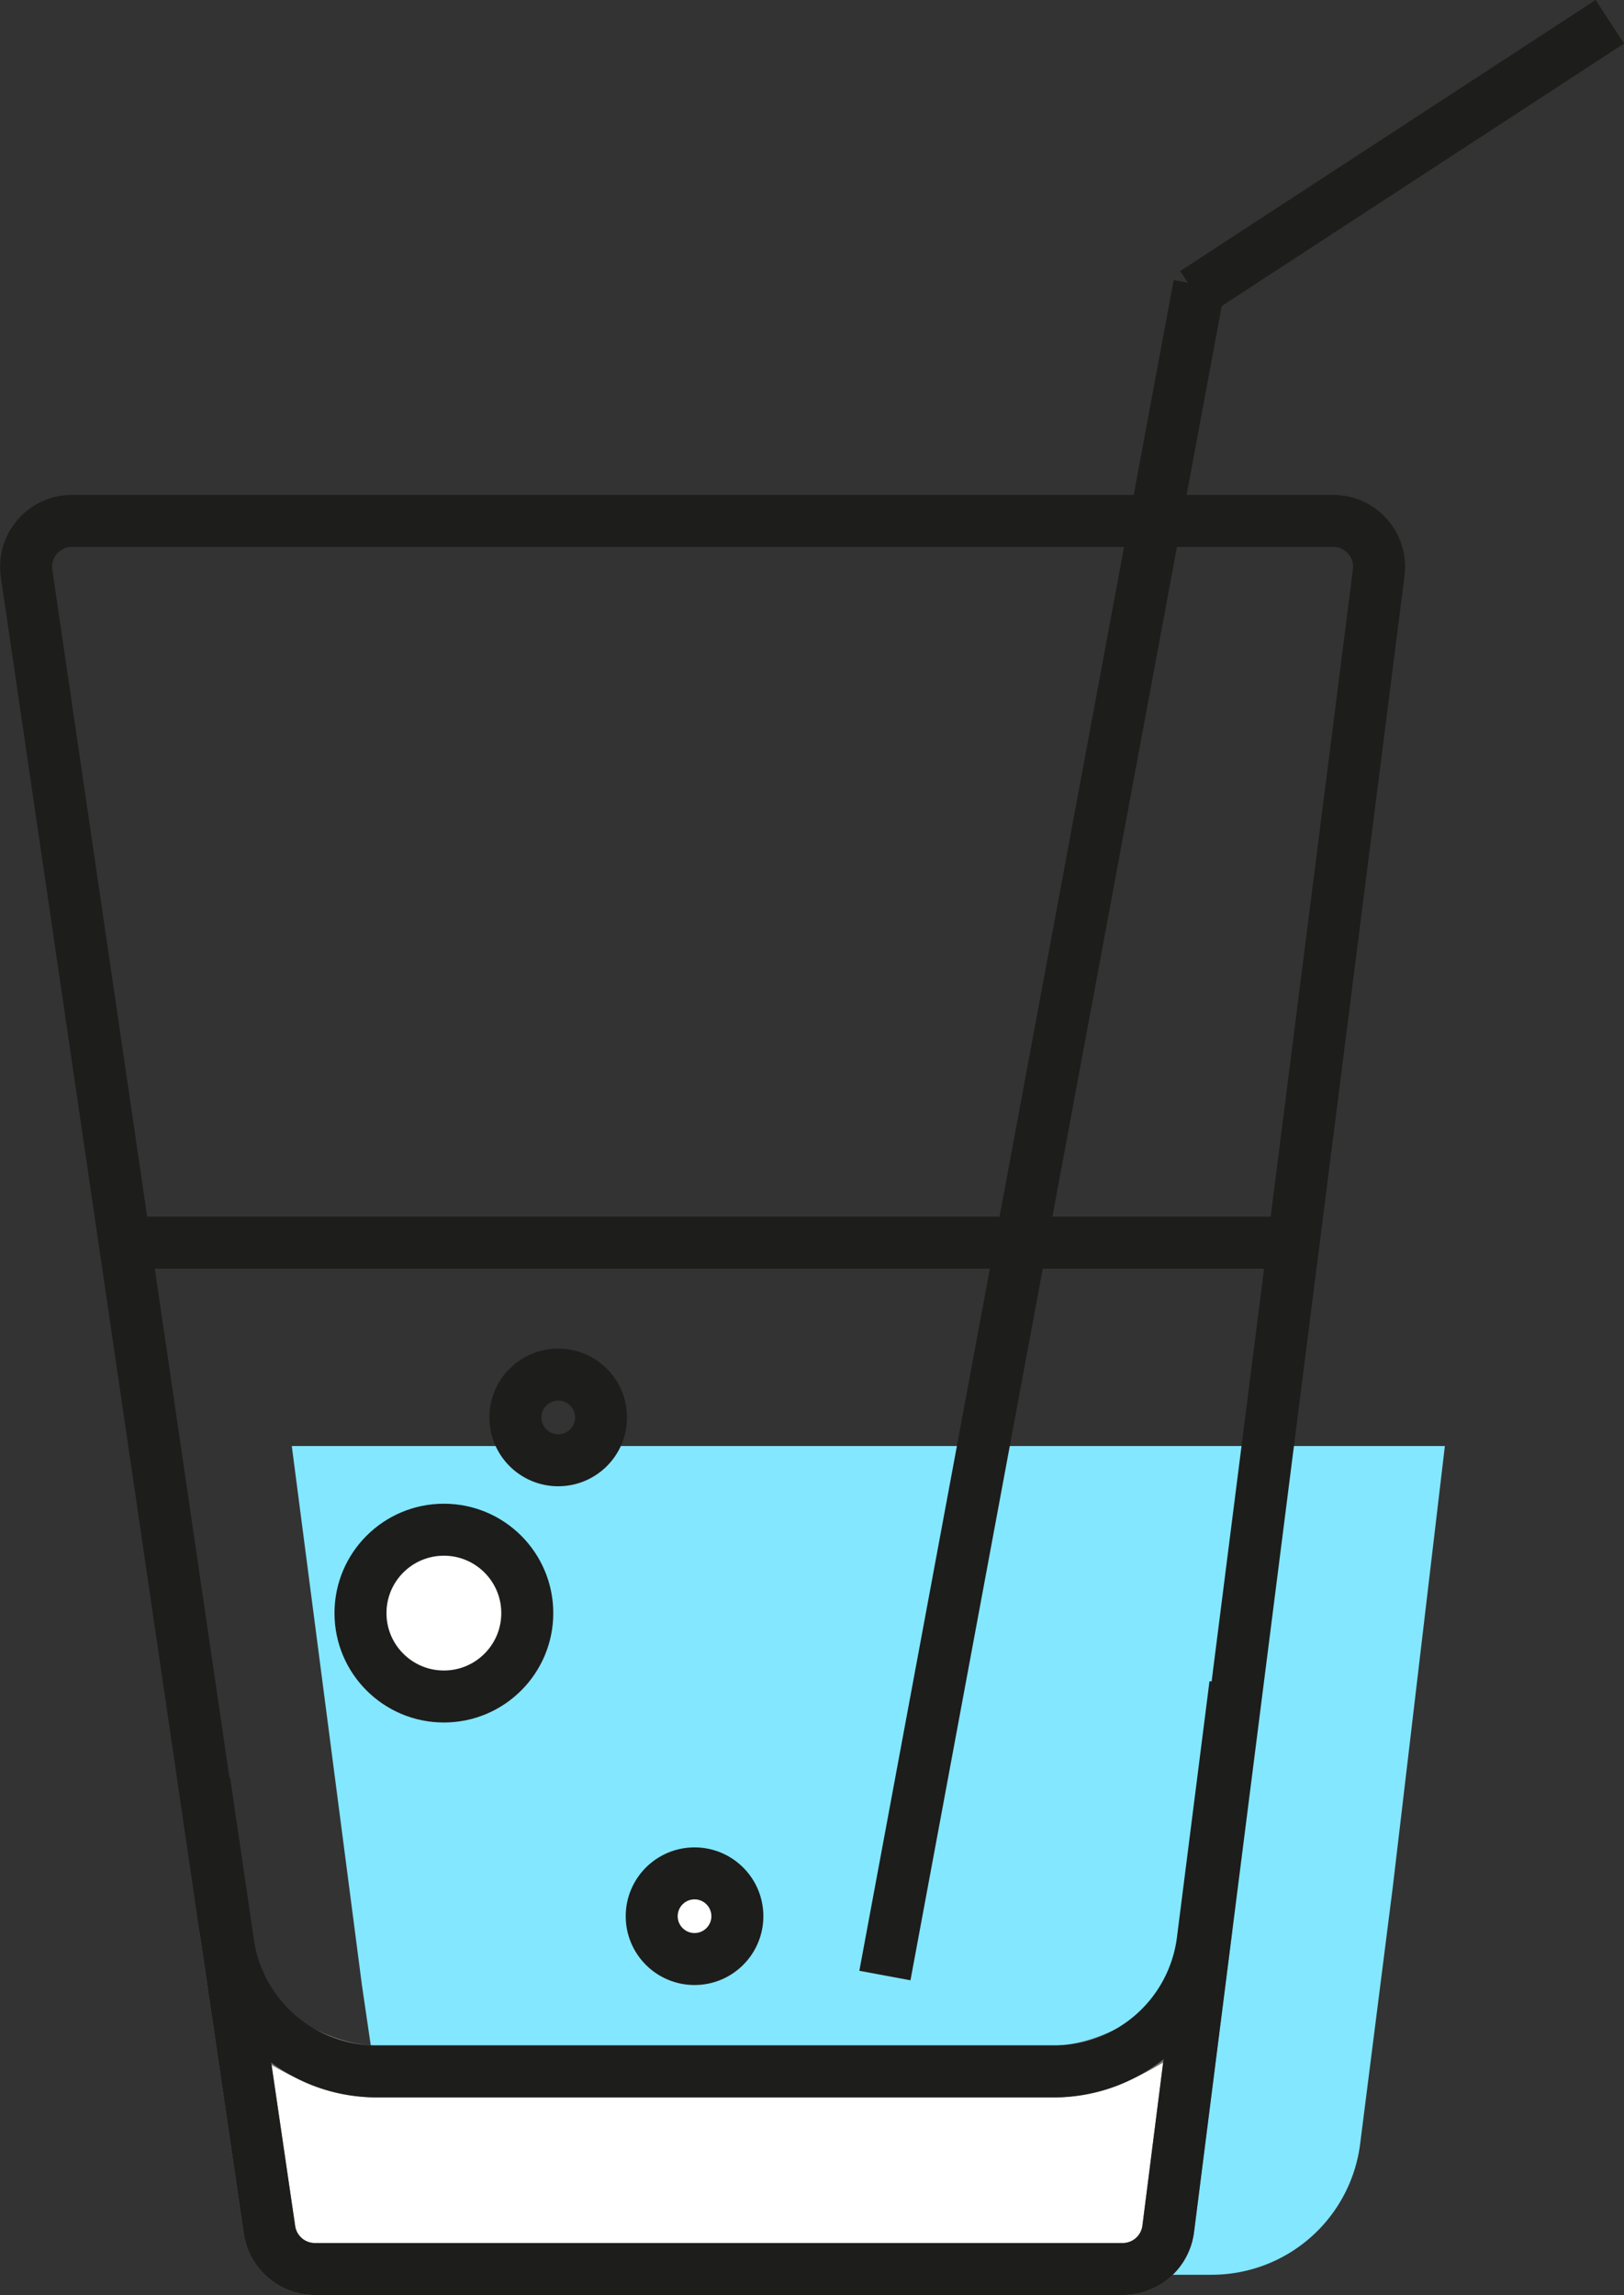
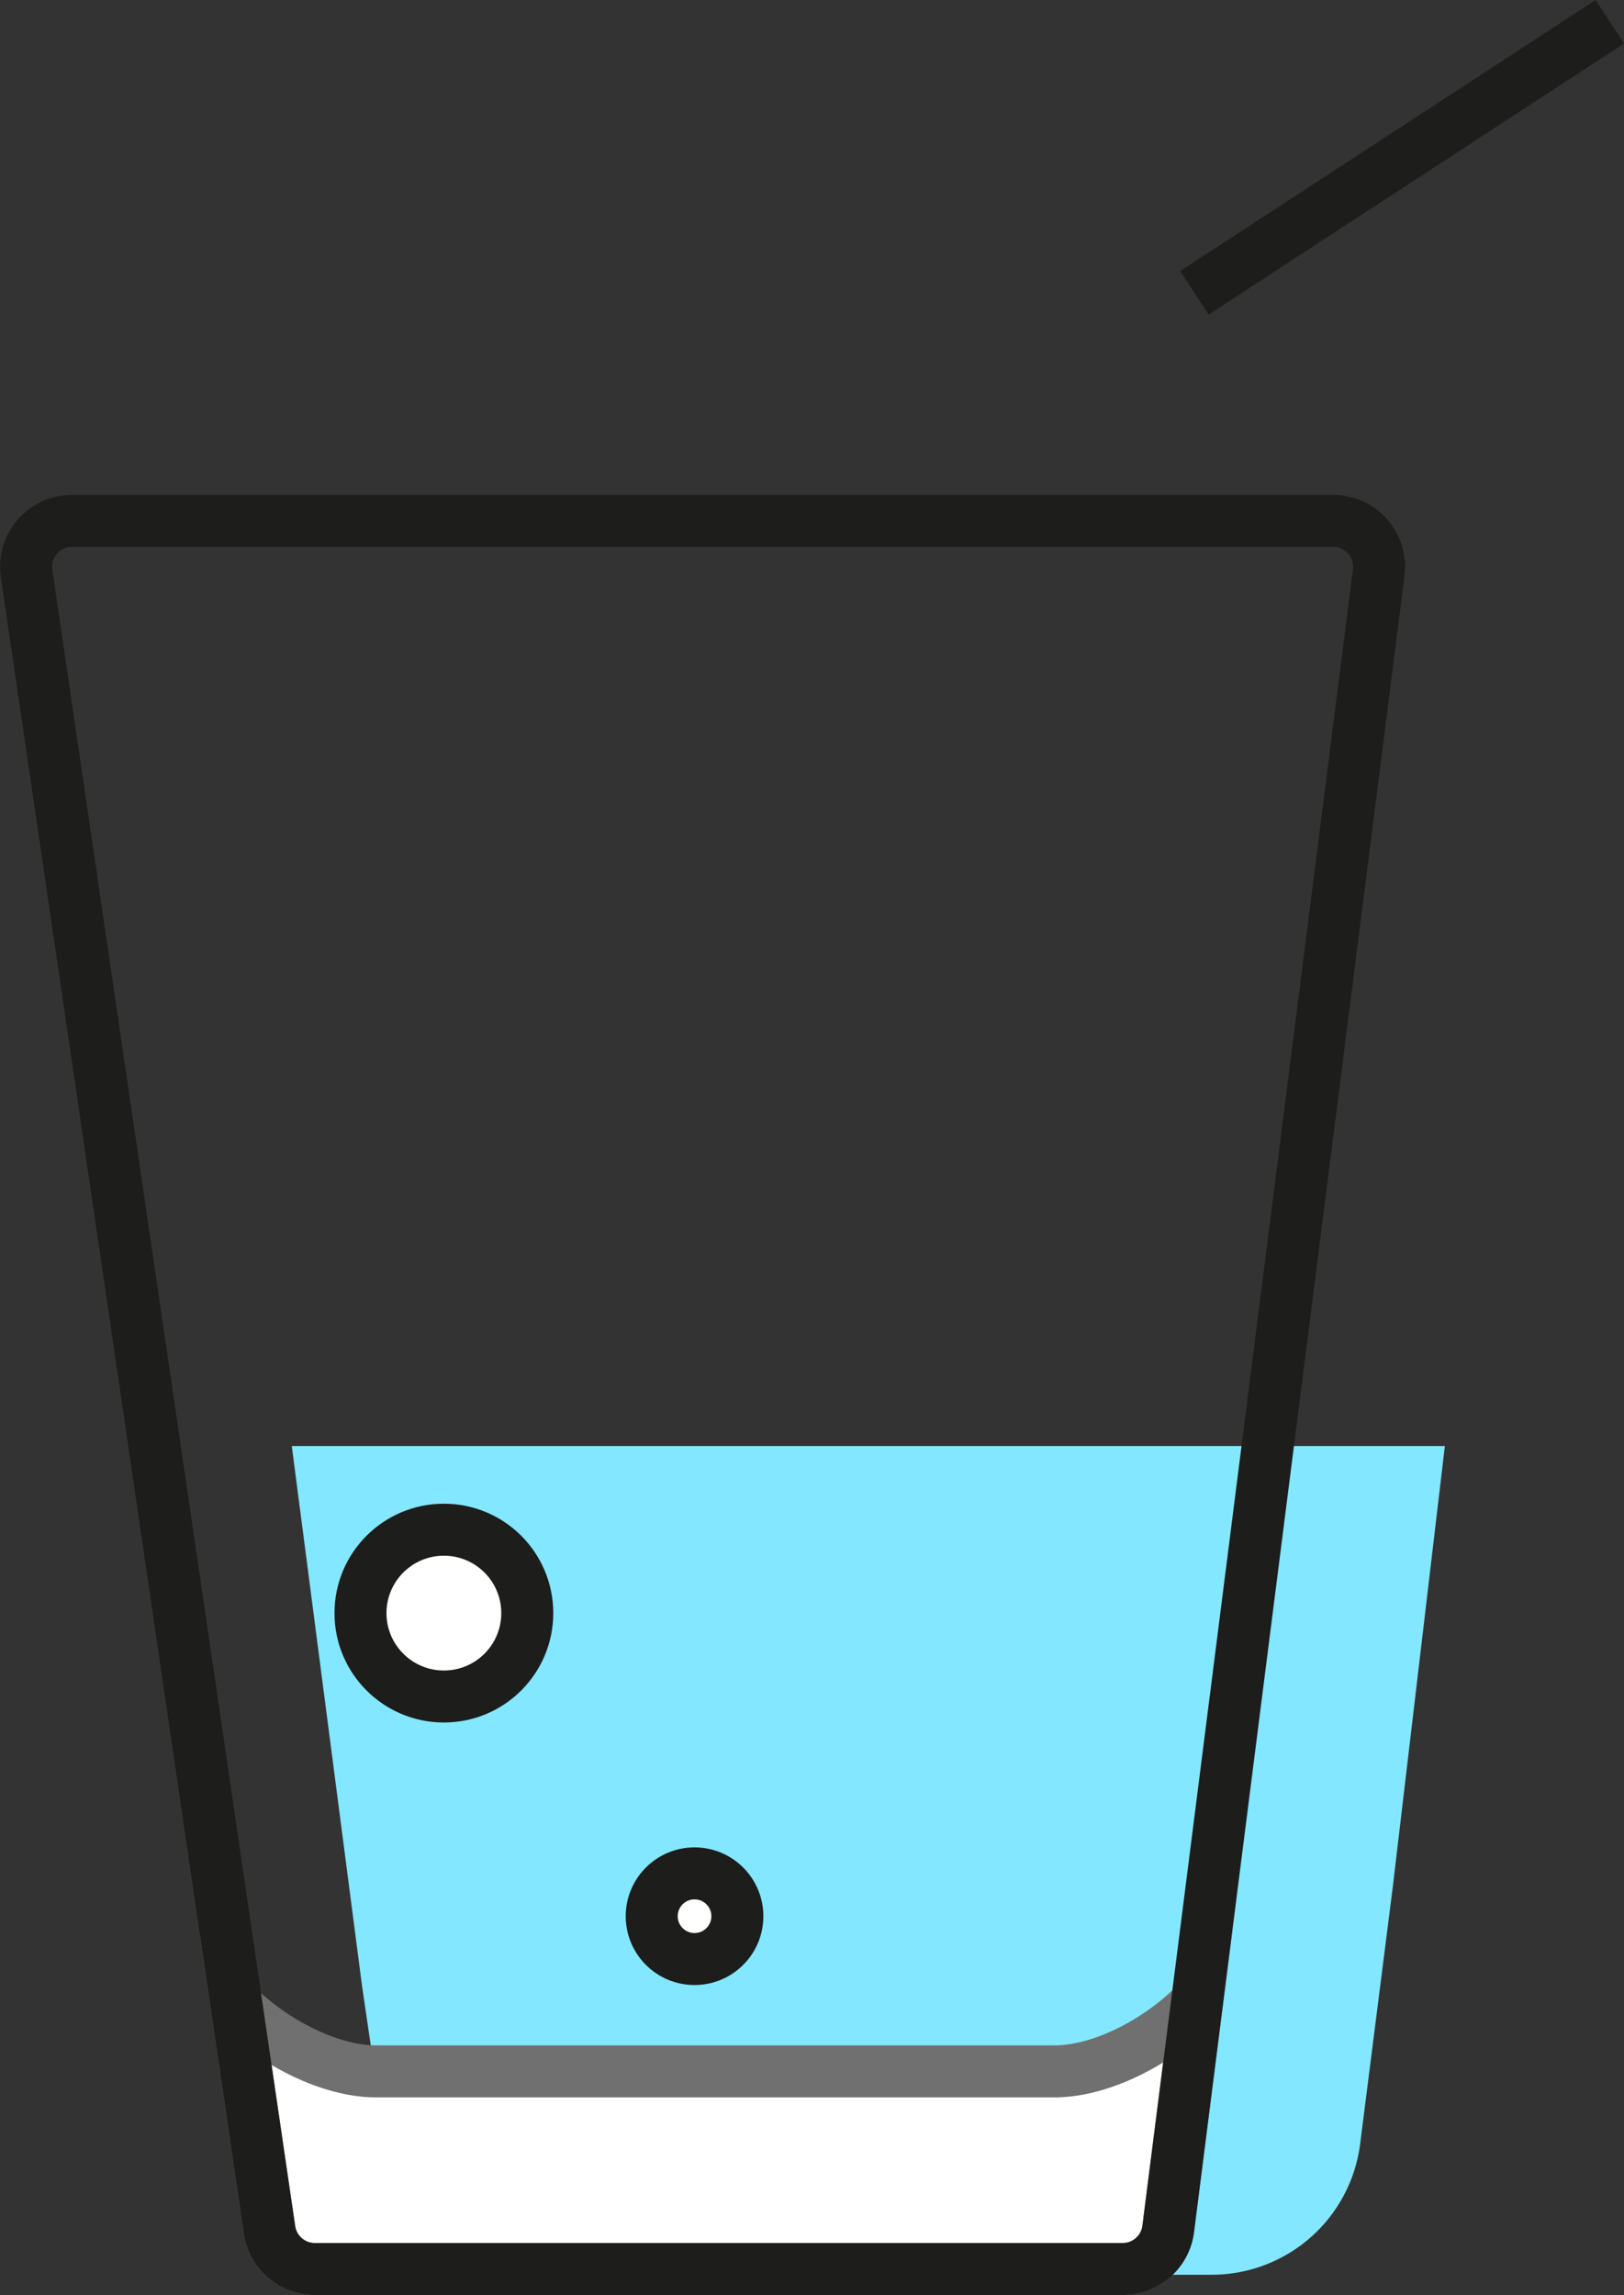
<svg xmlns="http://www.w3.org/2000/svg" width="93.705" height="132.425" viewBox="0 0 93.705 132.425">
  <rect x="0" y="0" width="93.705" height="132.425" fill="#333333" stroke="none" />
  <g id="Gruppe_4478" data-name="Gruppe 4478" transform="translate(-16.792 -4.999)">
    <path id="Pfad_5532" data-name="Pfad 5532" d="M92.236,87.587l-1.878,14.778a8.635,8.635,0,0,1-8.567,7.547H42.674a8.634,8.634,0,0,1-8.544-7.382l-1.367-9.316L28.714,62.093H95.247Z" transform="translate(4.914 26.343)" fill="#83e7ff" />
    <g id="Gruppe_4477" data-name="Gruppe 4477" transform="translate(30.445 120.556)">
      <path id="Pfad_5533" data-name="Pfad 5533" d="M73.729,87.882H34.61c-2.607,0-5.808-1.588-8.059-3.781l1.894,12.921a2.648,2.648,0,0,0,2.62,2.264H77.679A2.646,2.646,0,0,0,80.3,96.972l1.66-13.055C79.709,86.21,76.416,87.882,73.729,87.882Z" transform="translate(-26.551 -83.917)" fill="#fff" stroke="#707070" stroke-width="3" />
    </g>
    <path id="Pfad_5534" data-name="Pfad 5534" d="M81.573,126.692H34.959a2.648,2.648,0,0,1-2.62-2.264L18.326,28.856a2.647,2.647,0,0,1,2.618-3.032H93.718a2.647,2.647,0,0,1,2.626,2.982L84.2,124.378A2.646,2.646,0,0,1,81.573,126.692Z" transform="translate(0 9.232)" fill="none" stroke="#1d1d1b" stroke-width="3" />
-     <path id="Pfad_5535" data-name="Pfad 5535" d="M84.767,71.441,82.889,86.219a8.638,8.638,0,0,1-8.567,7.549H35.2a8.636,8.636,0,0,1-8.544-7.384l-1.366-9.316" transform="translate(3.301 30.753)" fill="none" stroke="#1d1d1b" stroke-width="3" />
-     <line id="Linie_480" data-name="Linie 480" x2="66.534" transform="translate(24.544 76.701)" fill="none" stroke="#1d1d1b" stroke-width="3" />
    <circle id="Ellipse_708" data-name="Ellipse 708" cx="4.812" cy="4.812" r="4.812" transform="translate(37.592 93.265)" fill="#fff" stroke="#1d1d1b" stroke-width="3" />
    <circle id="Ellipse_709" data-name="Ellipse 709" cx="2.471" cy="2.471" r="2.471" transform="translate(54.396 113.095)" fill="#fff" stroke="#1d1d1b" stroke-width="3" />
-     <circle id="Ellipse_710" data-name="Ellipse 710" cx="2.471" cy="2.471" r="2.471" transform="translate(46.53 84.316)" fill="none" stroke="#1d1d1b" stroke-width="3" />
-     <line id="Linie_481" data-name="Linie 481" y1="97.559" x2="18.137" transform="translate(67.851 21.431)" fill="none" stroke="#1d1d1b" stroke-width="3" />
    <line id="Linie_482" data-name="Linie 482" y1="15.639" x2="23.967" transform="translate(85.711 6.255)" fill="none" stroke="#1d1d1b" stroke-width="3" />
  </g>
</svg>